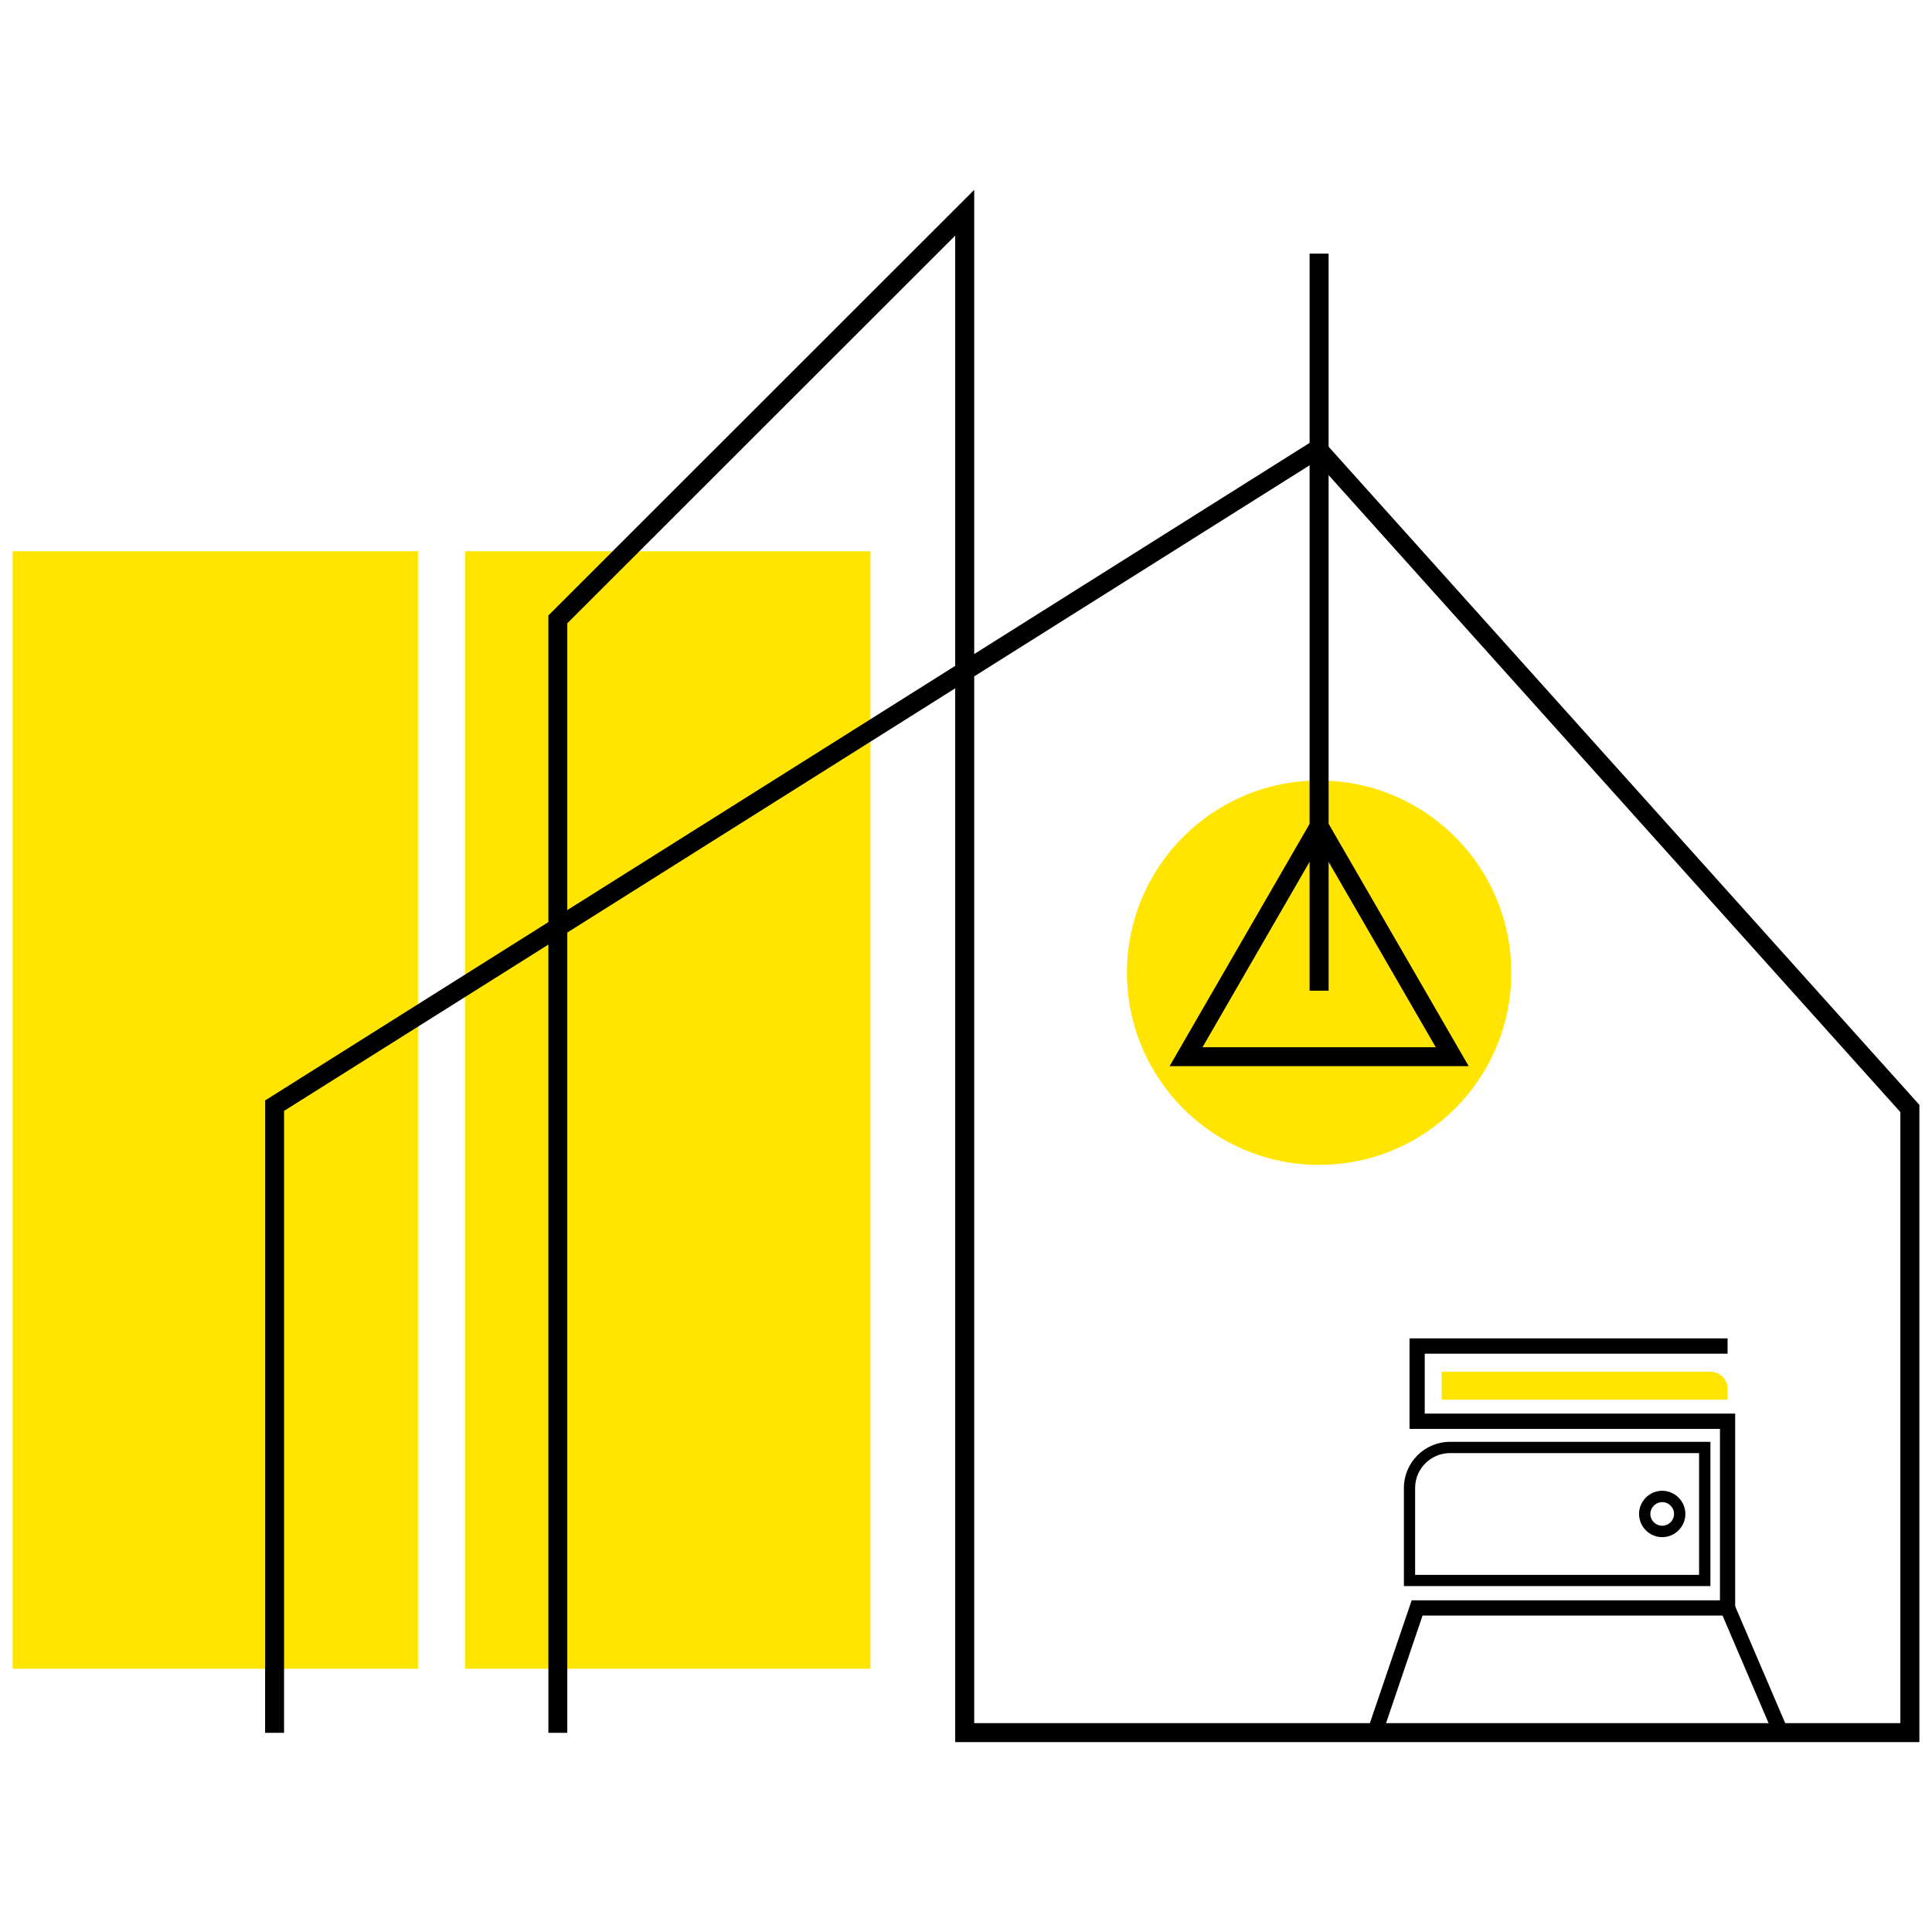
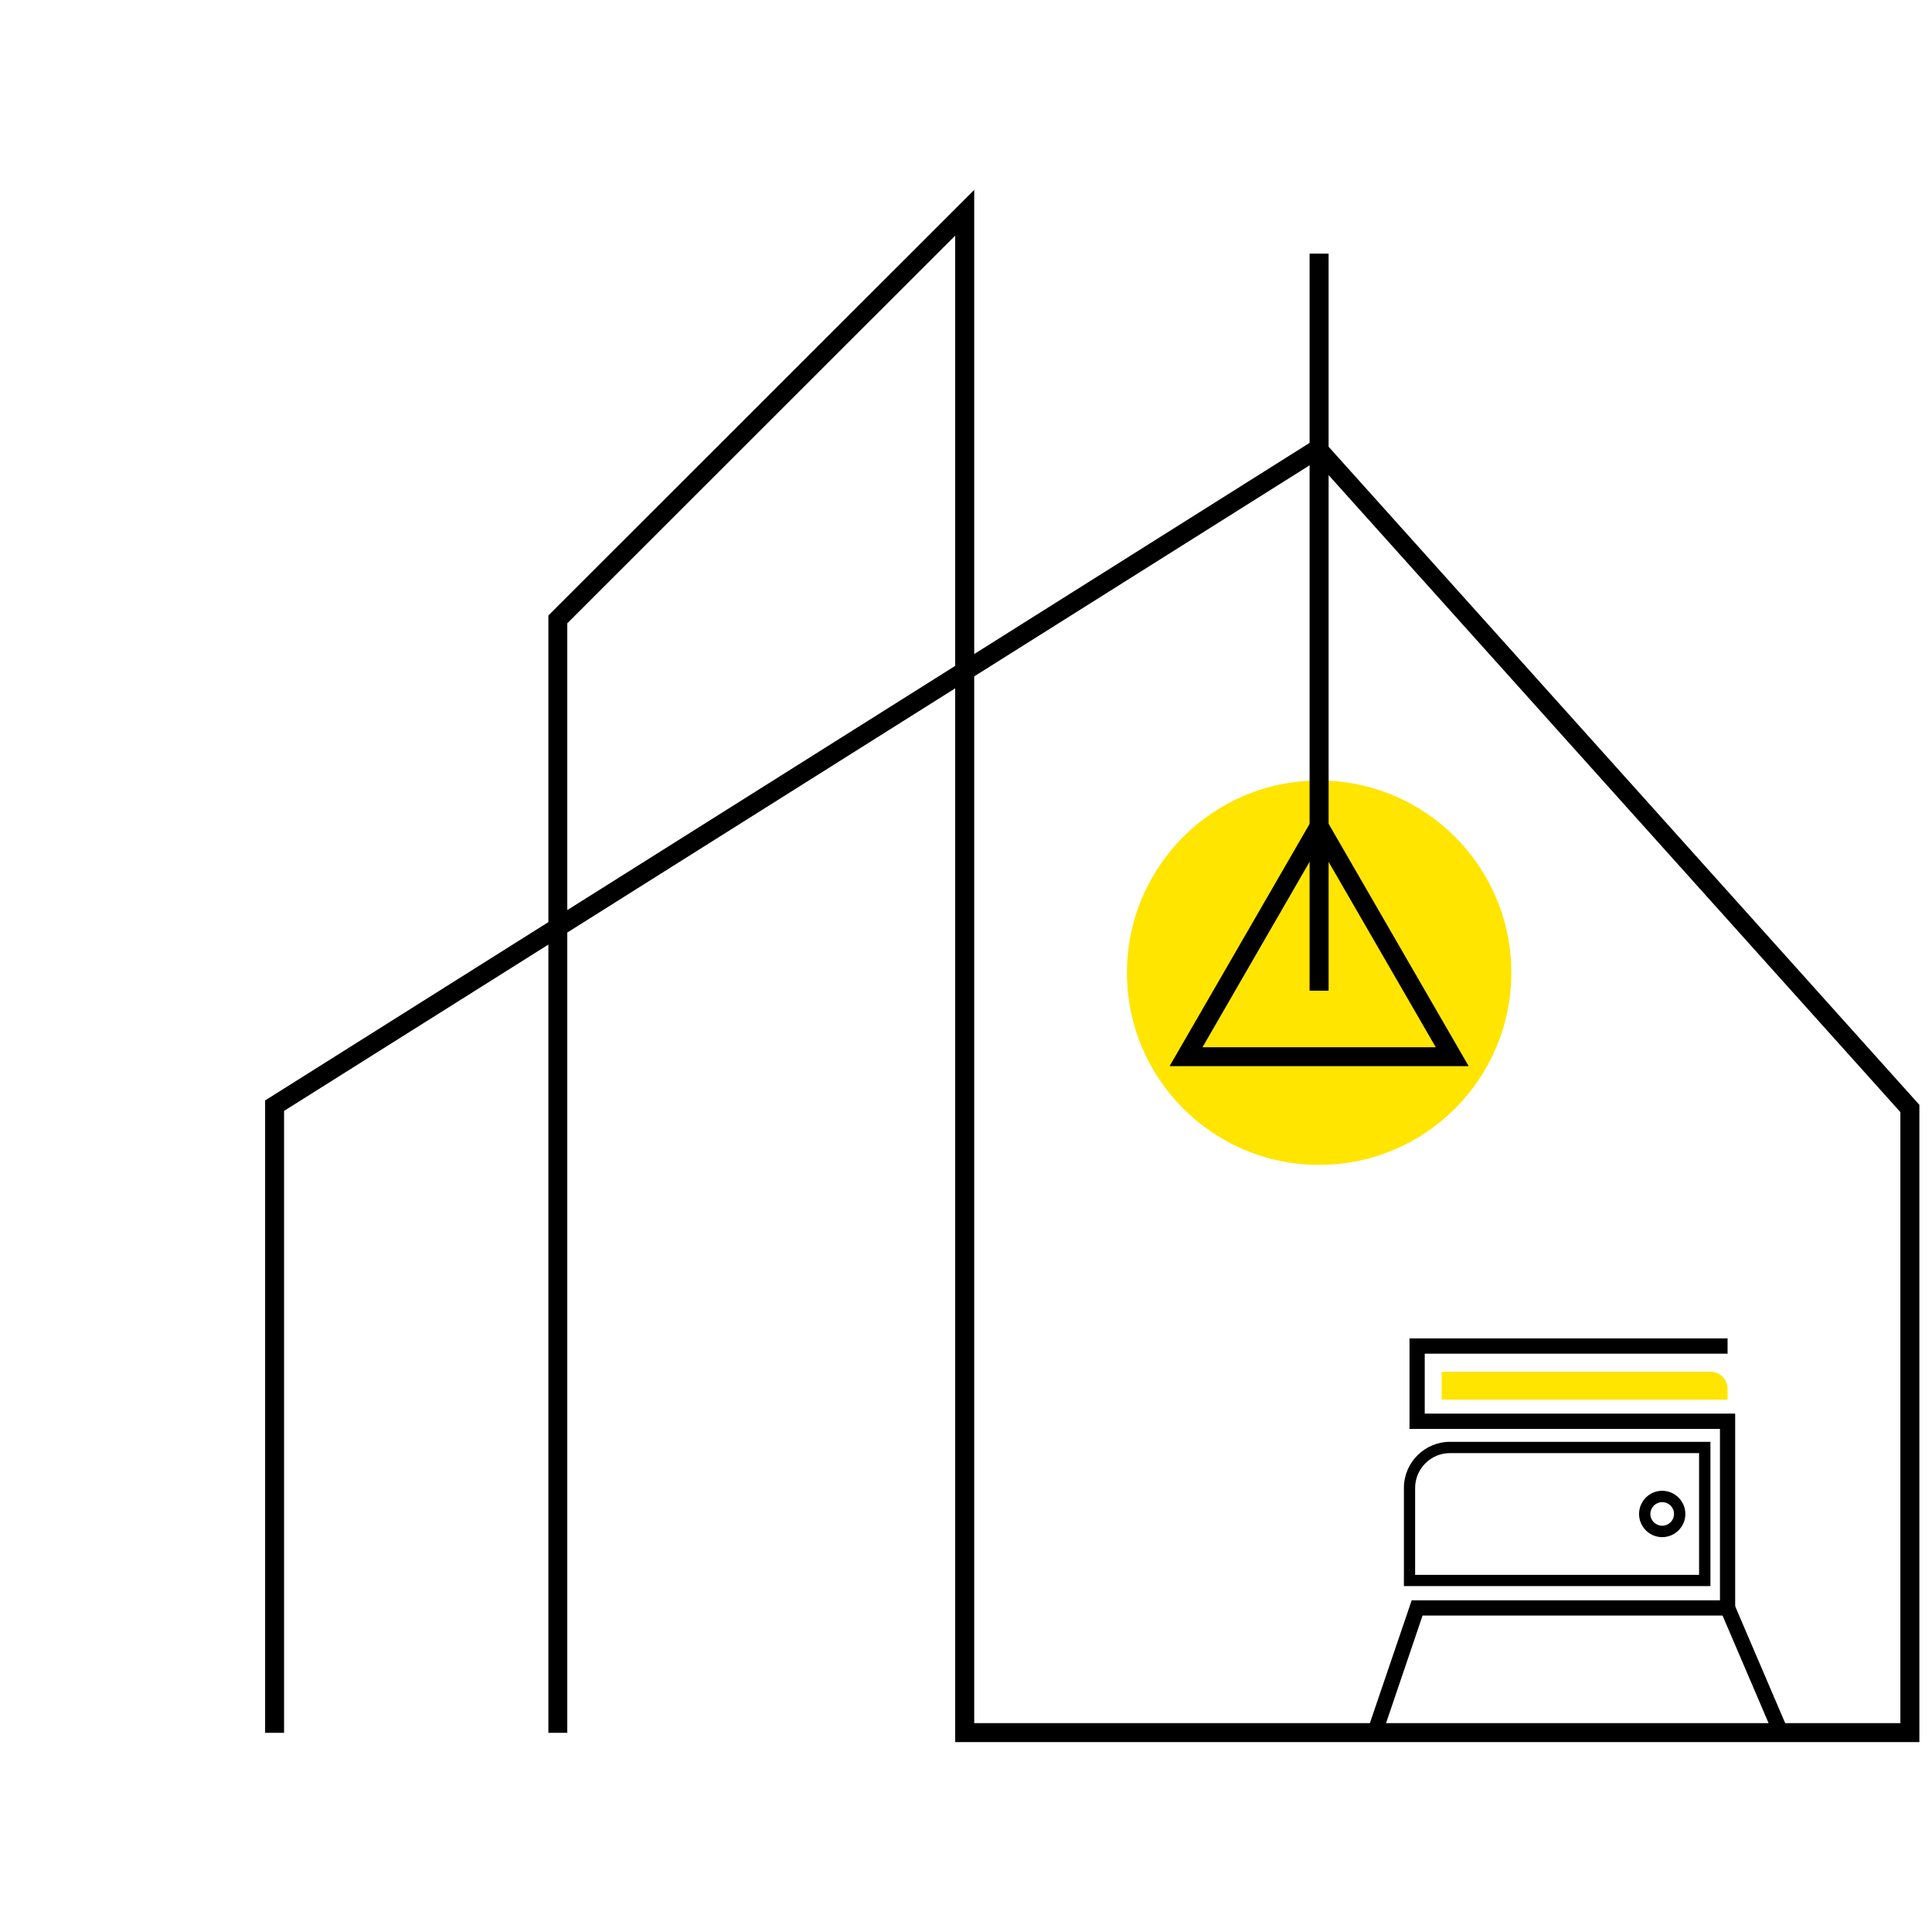
<svg xmlns="http://www.w3.org/2000/svg" version="1.1" id="Calque_1" x="0px" y="0px" width="32px" height="32px" viewBox="71 12.5 32 32" enable-background="new 71 12.5 32 32" xml:space="preserve">
  <g>
    <g>
      <g>
        <circle fill="#FFE500" cx="92.849" cy="28.611" r="3.183" />
      </g>
    </g>
    <g>
      <g>
        <g>
          <polygon points="99.74,35.914 99.74,39.259 94.562,39.259 93.903,41.201 93.635,41.201 94.382,39.006 99.488,39.006       99.488,36.167 94.346,36.167 94.346,34.668 99.614,34.668 99.614,34.921 94.598,34.921 94.598,35.914     " />
        </g>
      </g>
    </g>
    <g>
      <g>
        <g>
          <polygon points="100.637,41.201 100.362,41.201 99.531,39.259 99.498,39.183 99.73,39.082 99.74,39.105     " />
        </g>
      </g>
    </g>
    <g>
      <g>
        <g>
          <g>
            <path d="M99.329,38.771h-5.076v-1.626c0-0.422,0.344-0.764,0.764-0.764h4.313V38.771z M94.439,38.585h4.703v-2.017h-4.126       c-0.318,0-0.577,0.259-0.577,0.577V38.585z M98.531,37.96c-0.211,0-0.383-0.173-0.383-0.384s0.172-0.384,0.383-0.384       s0.384,0.173,0.384,0.384S98.742,37.96,98.531,37.96z M98.531,37.38c-0.107,0-0.196,0.089-0.196,0.196       c0,0.108,0.089,0.195,0.196,0.195c0.108,0,0.196-0.087,0.196-0.195C98.728,37.469,98.64,37.38,98.531,37.38z" />
          </g>
        </g>
      </g>
    </g>
    <g>
      <g>
        <g>
-           <path fill="#FFE500" d="M99.614,35.683h-4.736V35.22h4.452c0.156,0,0.284,0.126,0.284,0.284V35.683z" />
+           <path fill="#FFE500" d="M99.614,35.683h-4.736V35.22h4.452c0.156,0,0.284,0.126,0.284,0.284z" />
        </g>
      </g>
    </g>
    <g>
      <g>
        <g>
-           <rect x="71.21" y="21.63" fill="#FFE500" width="6.713" height="18.51" />
-         </g>
+           </g>
      </g>
      <g>
        <g>
-           <rect x="78.704" y="21.63" fill="#FFE500" width="6.713" height="18.51" />
-         </g>
+           </g>
      </g>
    </g>
    <g>
      <g>
        <g>
          <path d="M102.79,41.355H86.821V23.901l-6.425,4.045v13.255h-0.313V28.145L75.705,30.9v10.301h-0.314V30.727l4.692-2.954v-5.079      l7.053-7.049v7.688l5.72-3.601l0.088,0.098l9.847,10.97V41.355z M87.136,41.041h15.34V30.92l-9.677-10.781l-5.663,3.564V41.041z       M80.396,22.824v4.75l6.425-4.045v-7.126L80.396,22.824z" />
        </g>
      </g>
      <g>
        <g>
          <g>
            <rect x="92.691" y="16.701" width="0.315" height="12.208" />
          </g>
        </g>
        <g>
          <g>
            <path d="M95.326,30.159h-4.954l2.477-4.286L95.326,30.159z M90.917,29.846h3.864l-1.933-3.344L90.917,29.846z" />
          </g>
        </g>
      </g>
    </g>
  </g>
</svg>